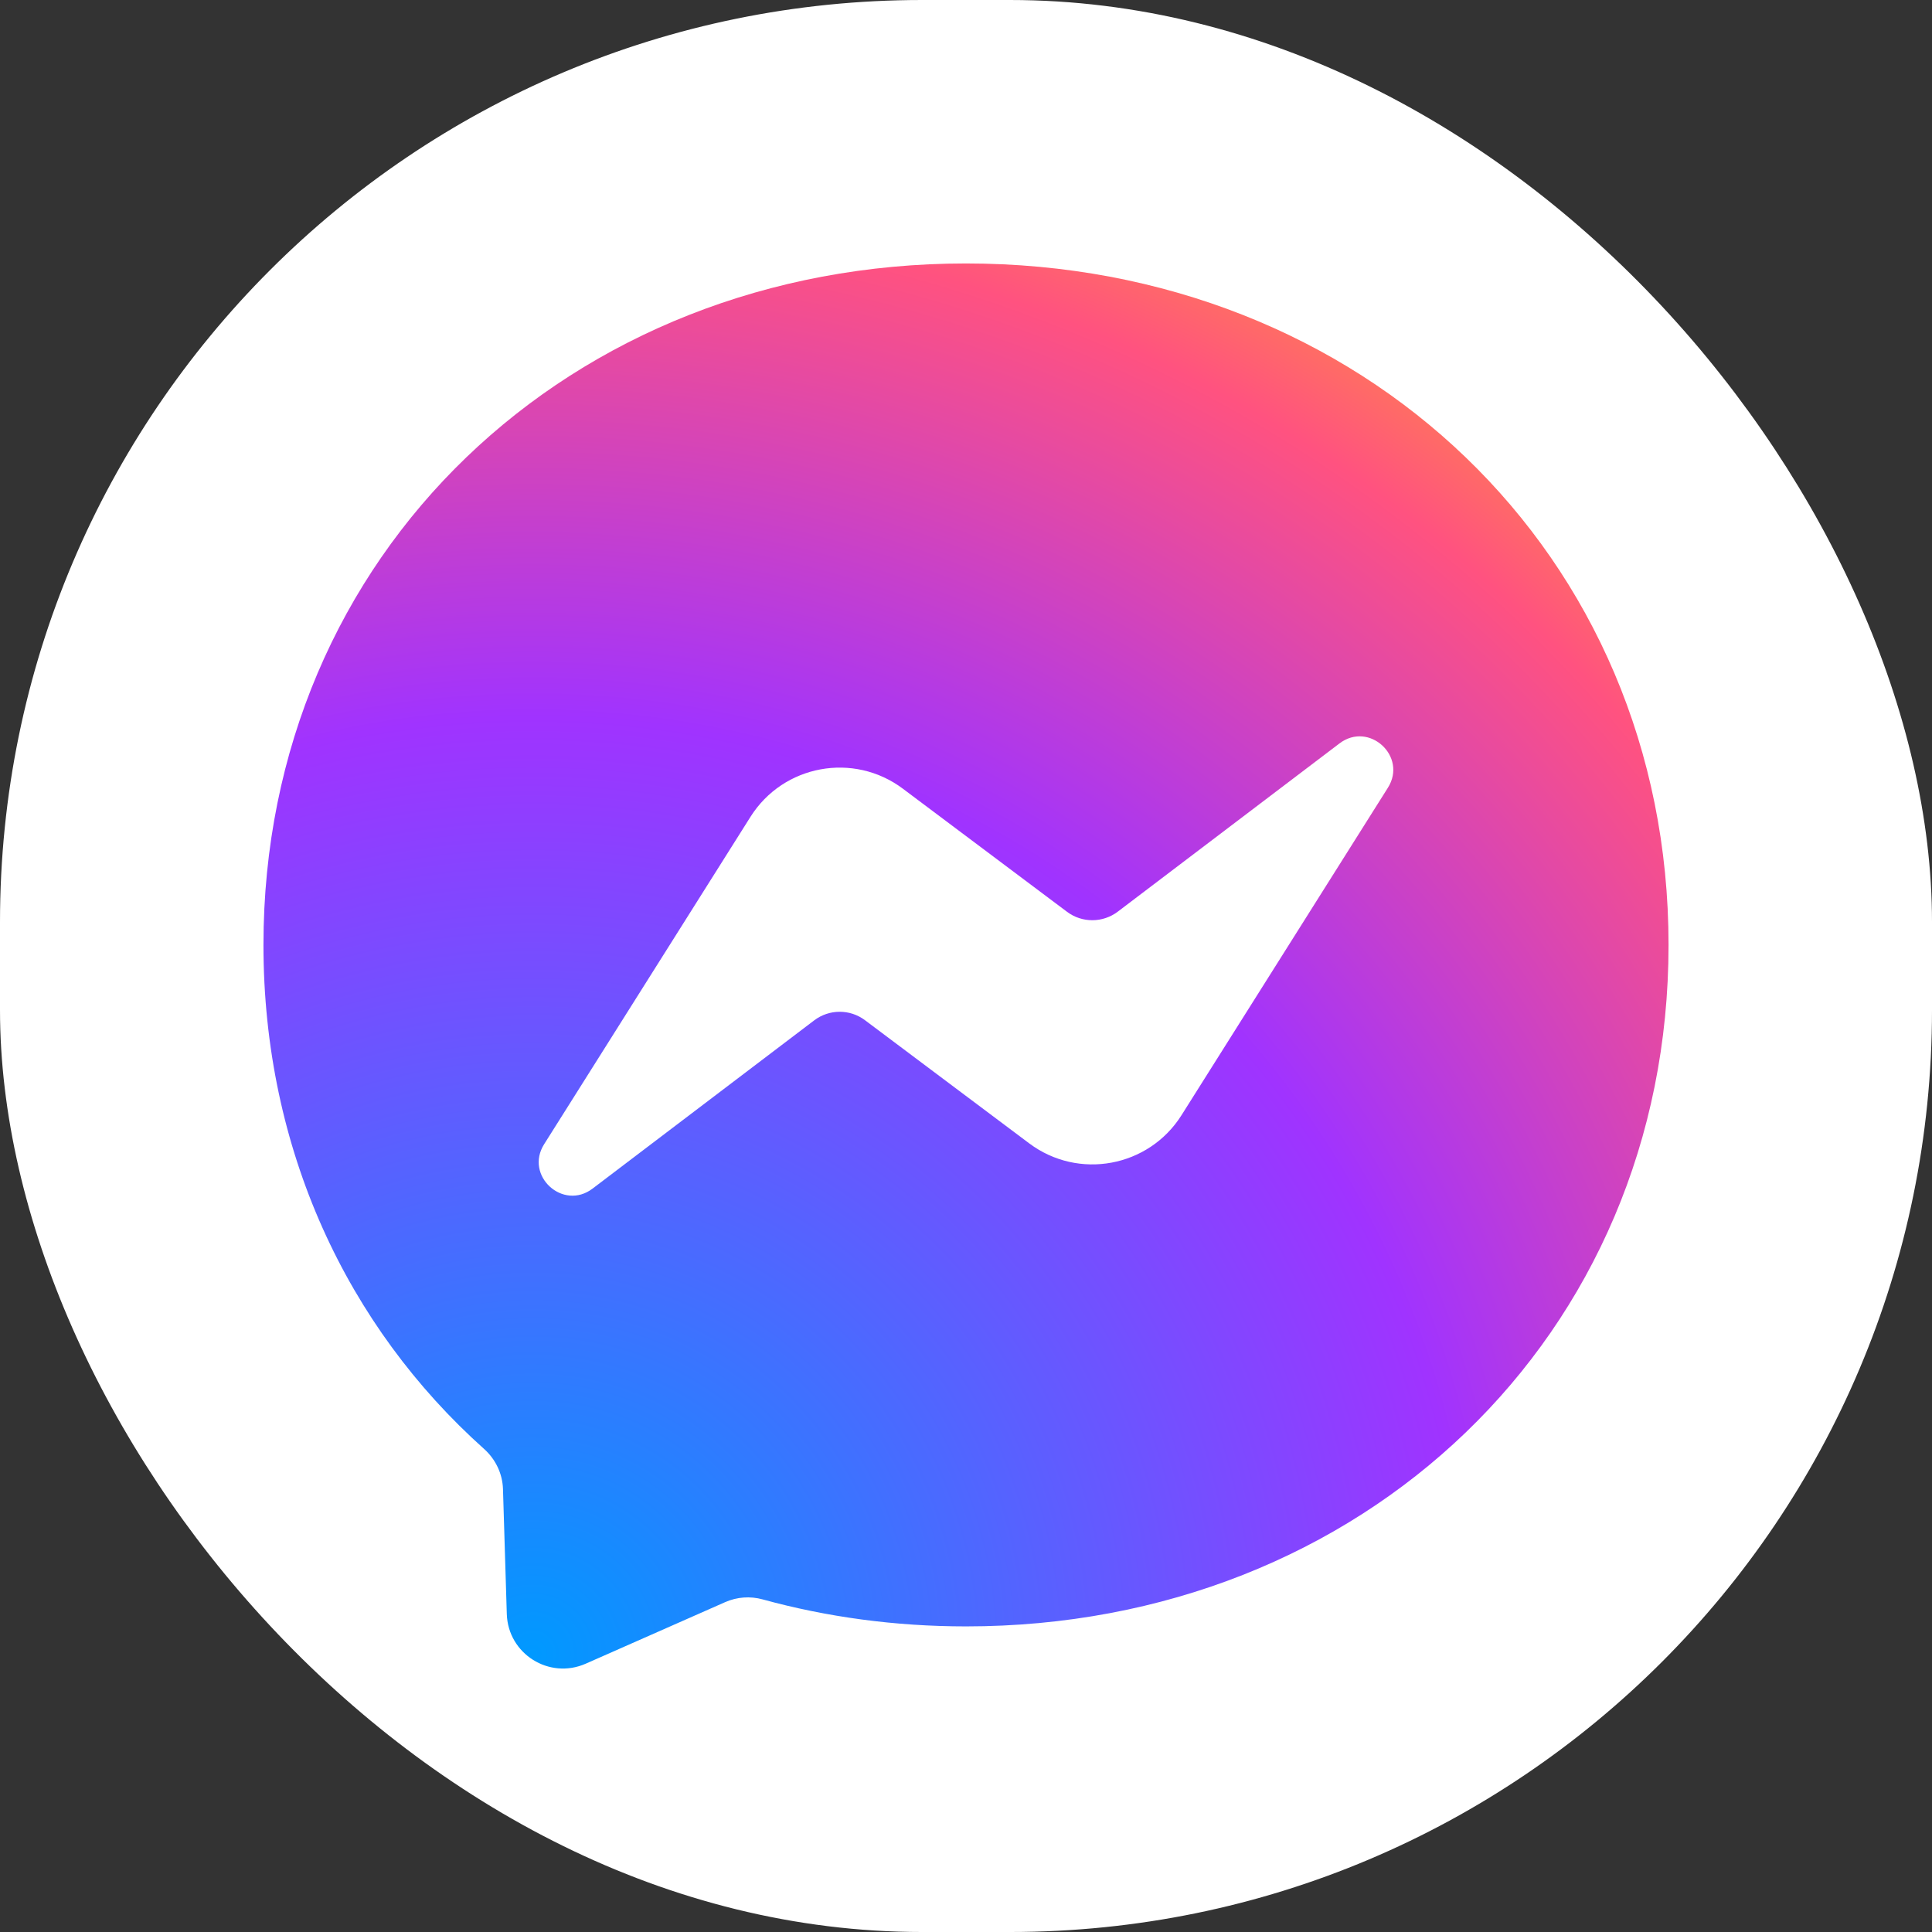
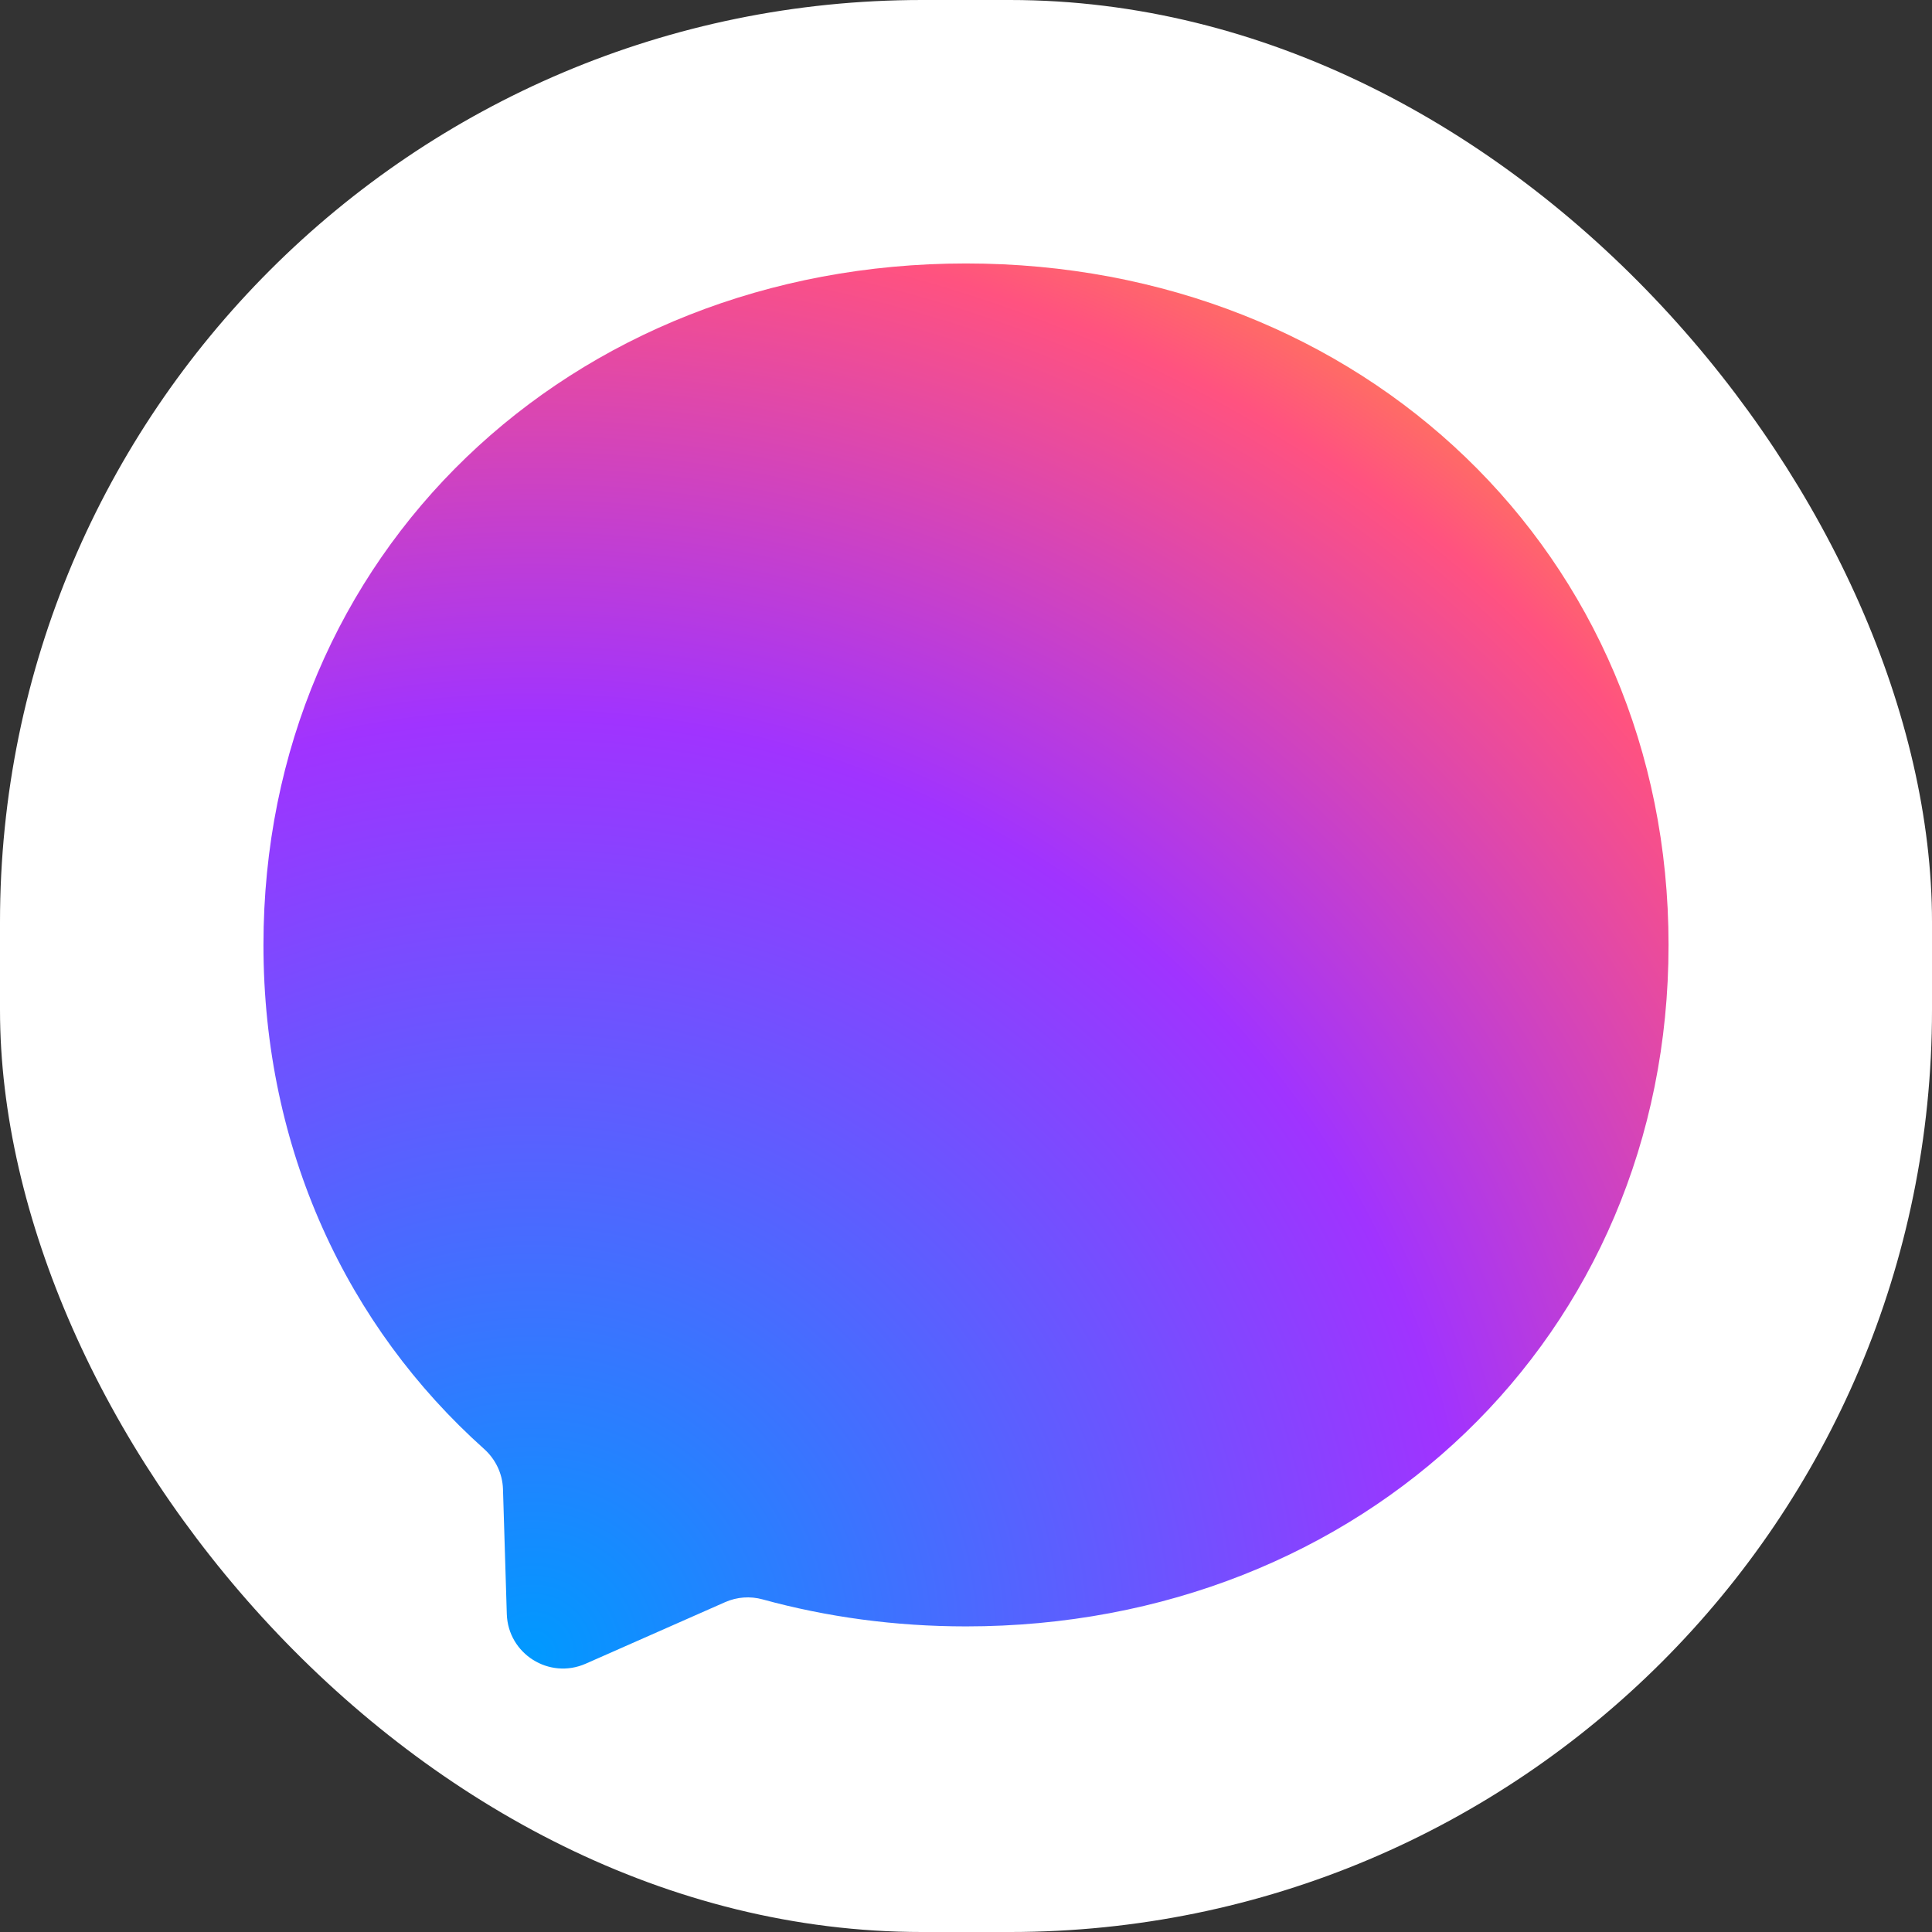
<svg xmlns="http://www.w3.org/2000/svg" width="44" height="44" viewBox="0 0 44 44" fill="none">
  <rect x="0" y="0" width="44" height="44" fill="#333333" stroke="none" />
  <rect width="44" height="44" rx="21" fill="white" />
  <g clip-path="url(#clip0_377_2977)">
    <path fill-rule="evenodd" clip-rule="evenodd" d="M22 6C12.987 6 6 12.602 6 21.52C6 26.185 7.912 30.215 11.025 32.999C11.286 33.233 11.444 33.561 11.455 33.912L11.542 36.758C11.57 37.666 12.507 38.256 13.338 37.89L16.514 36.488C16.783 36.369 17.085 36.347 17.368 36.425C18.828 36.826 20.381 37.04 22 37.04C31.013 37.04 38 30.438 38 21.52C38 12.602 31.013 6 22 6Z" fill="url(#paint0_radial_377_2977)" />
-     <path fill-rule="evenodd" clip-rule="evenodd" d="M12.392 26.059L17.092 18.602C17.84 17.416 19.441 17.121 20.562 17.962L24.3 20.765C24.643 21.023 25.115 21.021 25.457 20.762L30.506 16.931C31.179 16.419 32.059 17.226 31.608 17.941L26.908 25.398C26.16 26.584 24.559 26.88 23.438 26.038L19.7 23.235C19.357 22.977 18.885 22.979 18.543 23.238L13.495 27.07C12.821 27.581 11.941 26.774 12.392 26.059Z" fill="white" />
  </g>
  <defs>
    <radialGradient id="paint0_radial_377_2977" cx="0" cy="0" r="1" gradientUnits="userSpaceOnUse" gradientTransform="translate(12.162 37.611) scale(34.85 34.85)">
      <stop stop-color="#0099FF" />
      <stop offset="0.61" stop-color="#A033FF" />
      <stop offset="0.935" stop-color="#FF5280" />
      <stop offset="1" stop-color="#FF7061" />
    </radialGradient>
    <clipPath id="clip0_377_2977">
      <rect width="32" height="32" fill="white" transform="translate(6 6)" />
    </clipPath>
  </defs>
</svg>